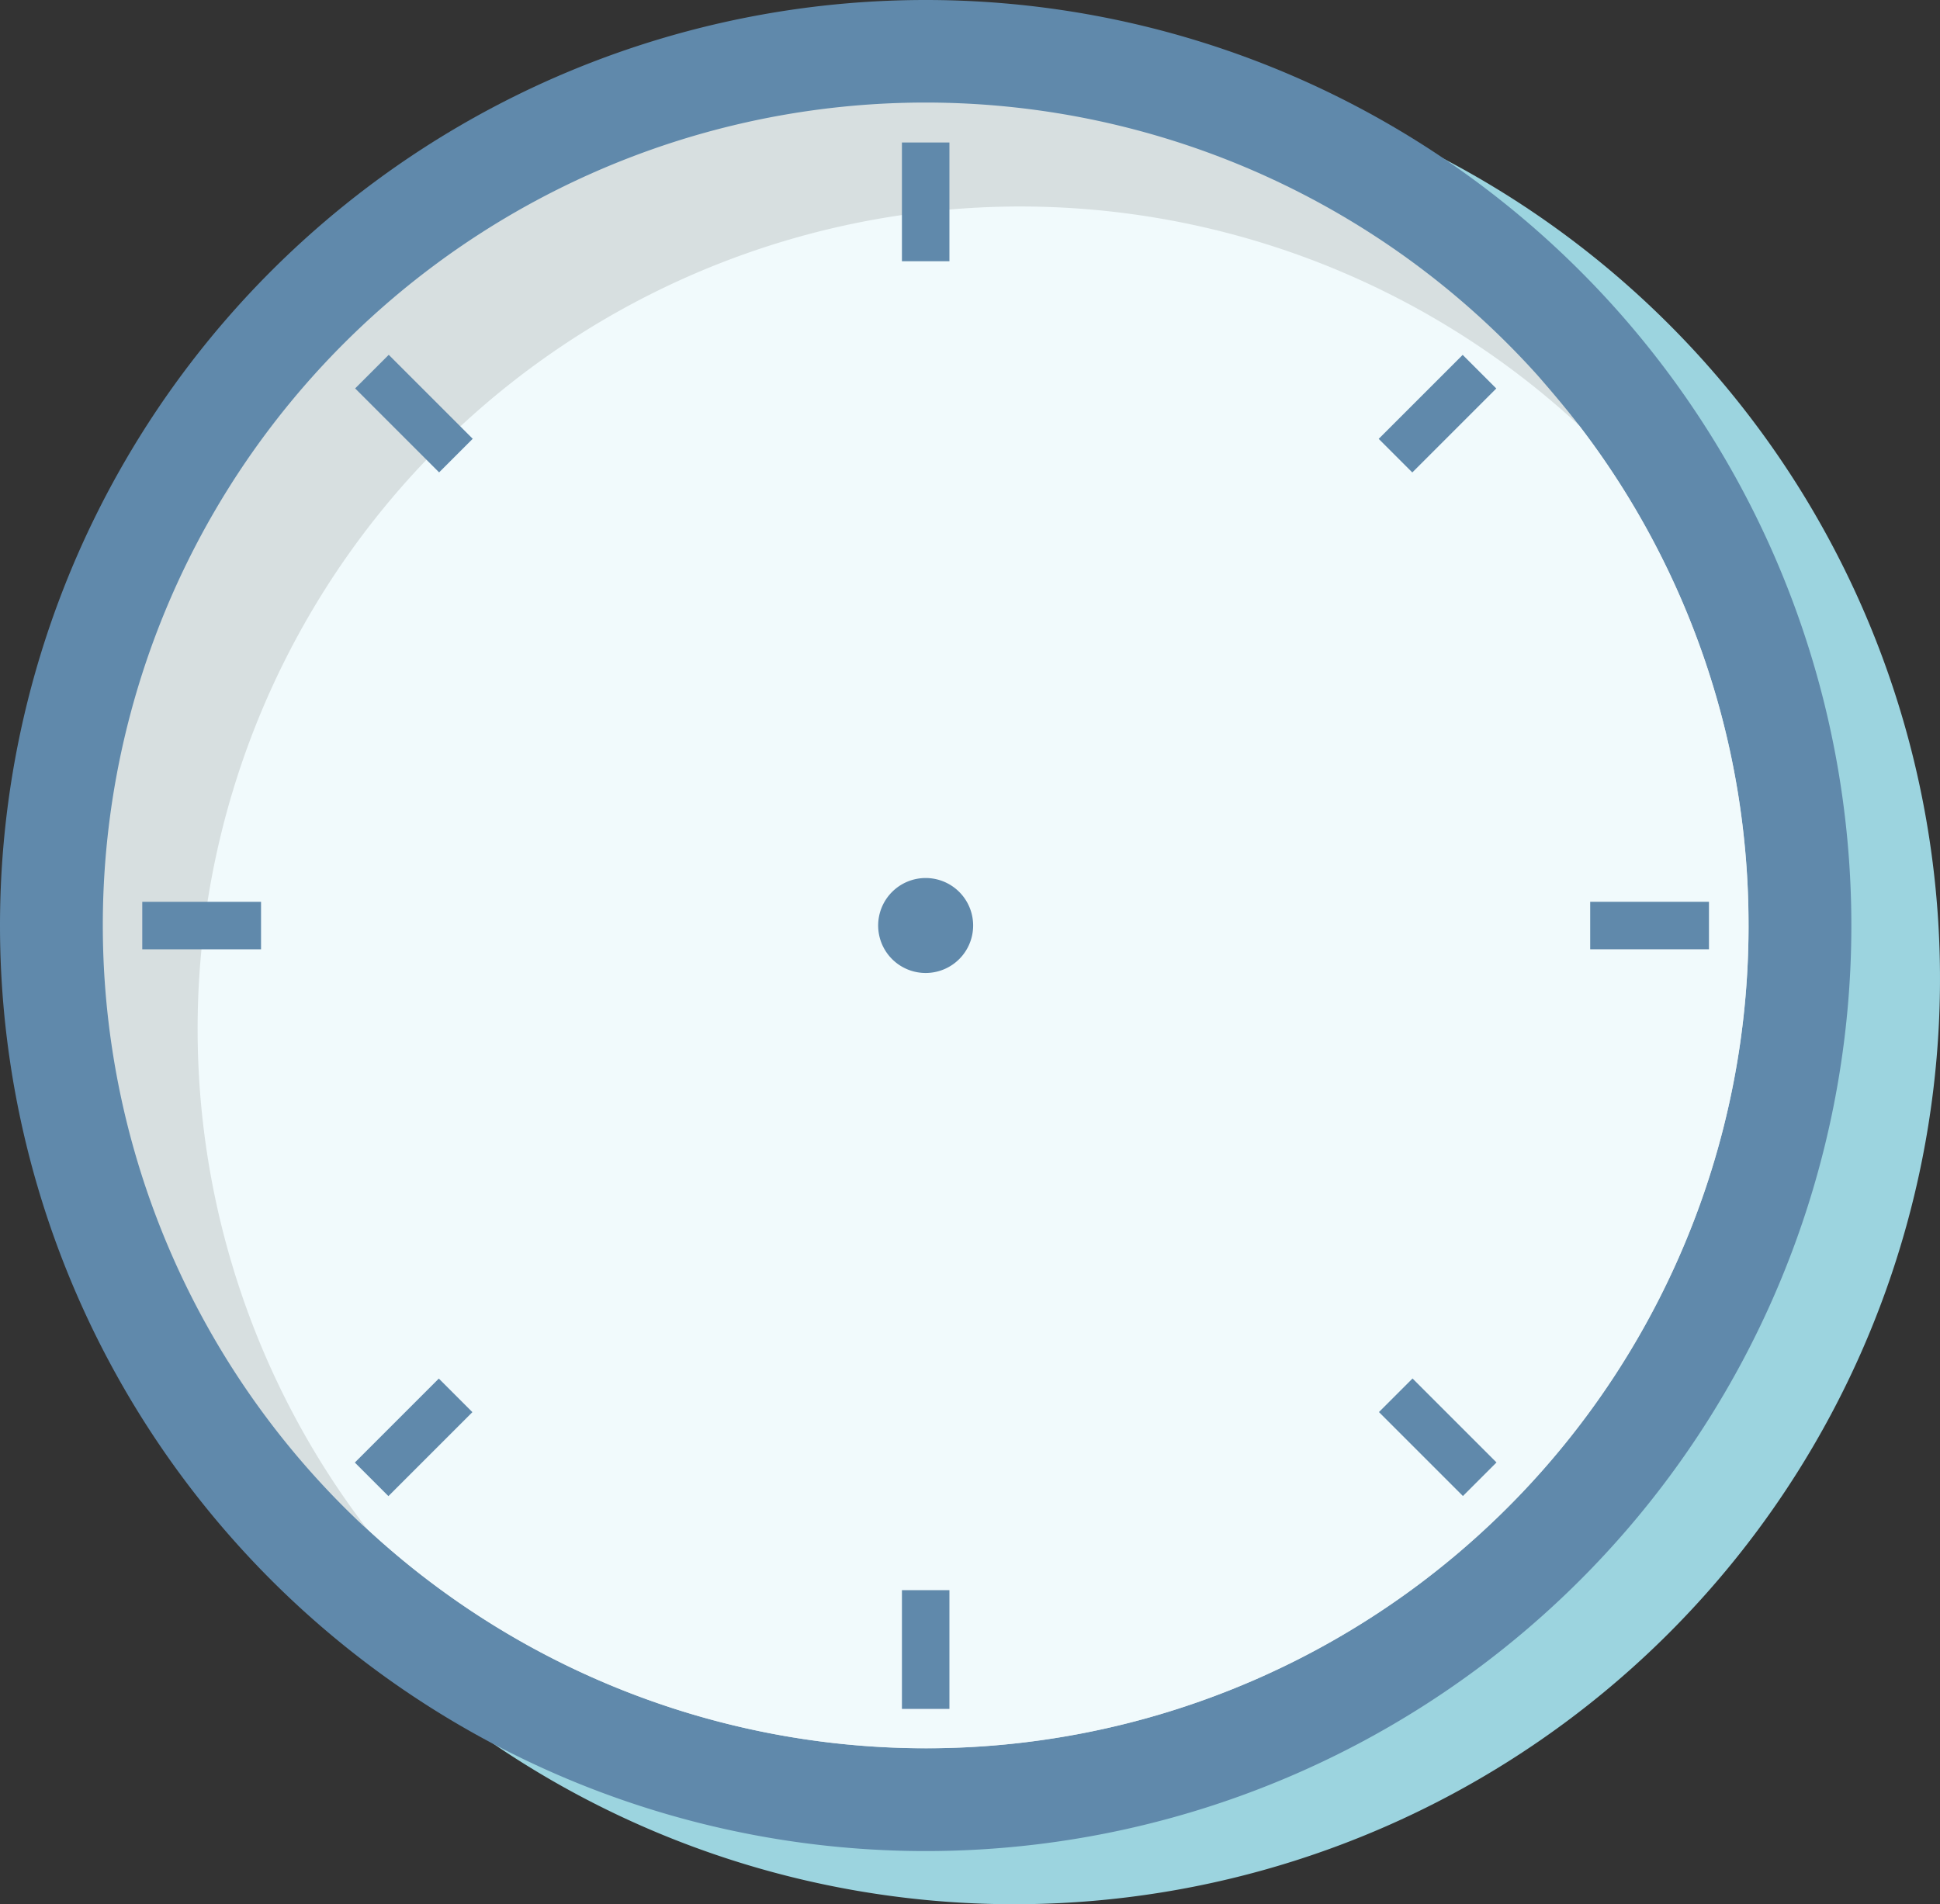
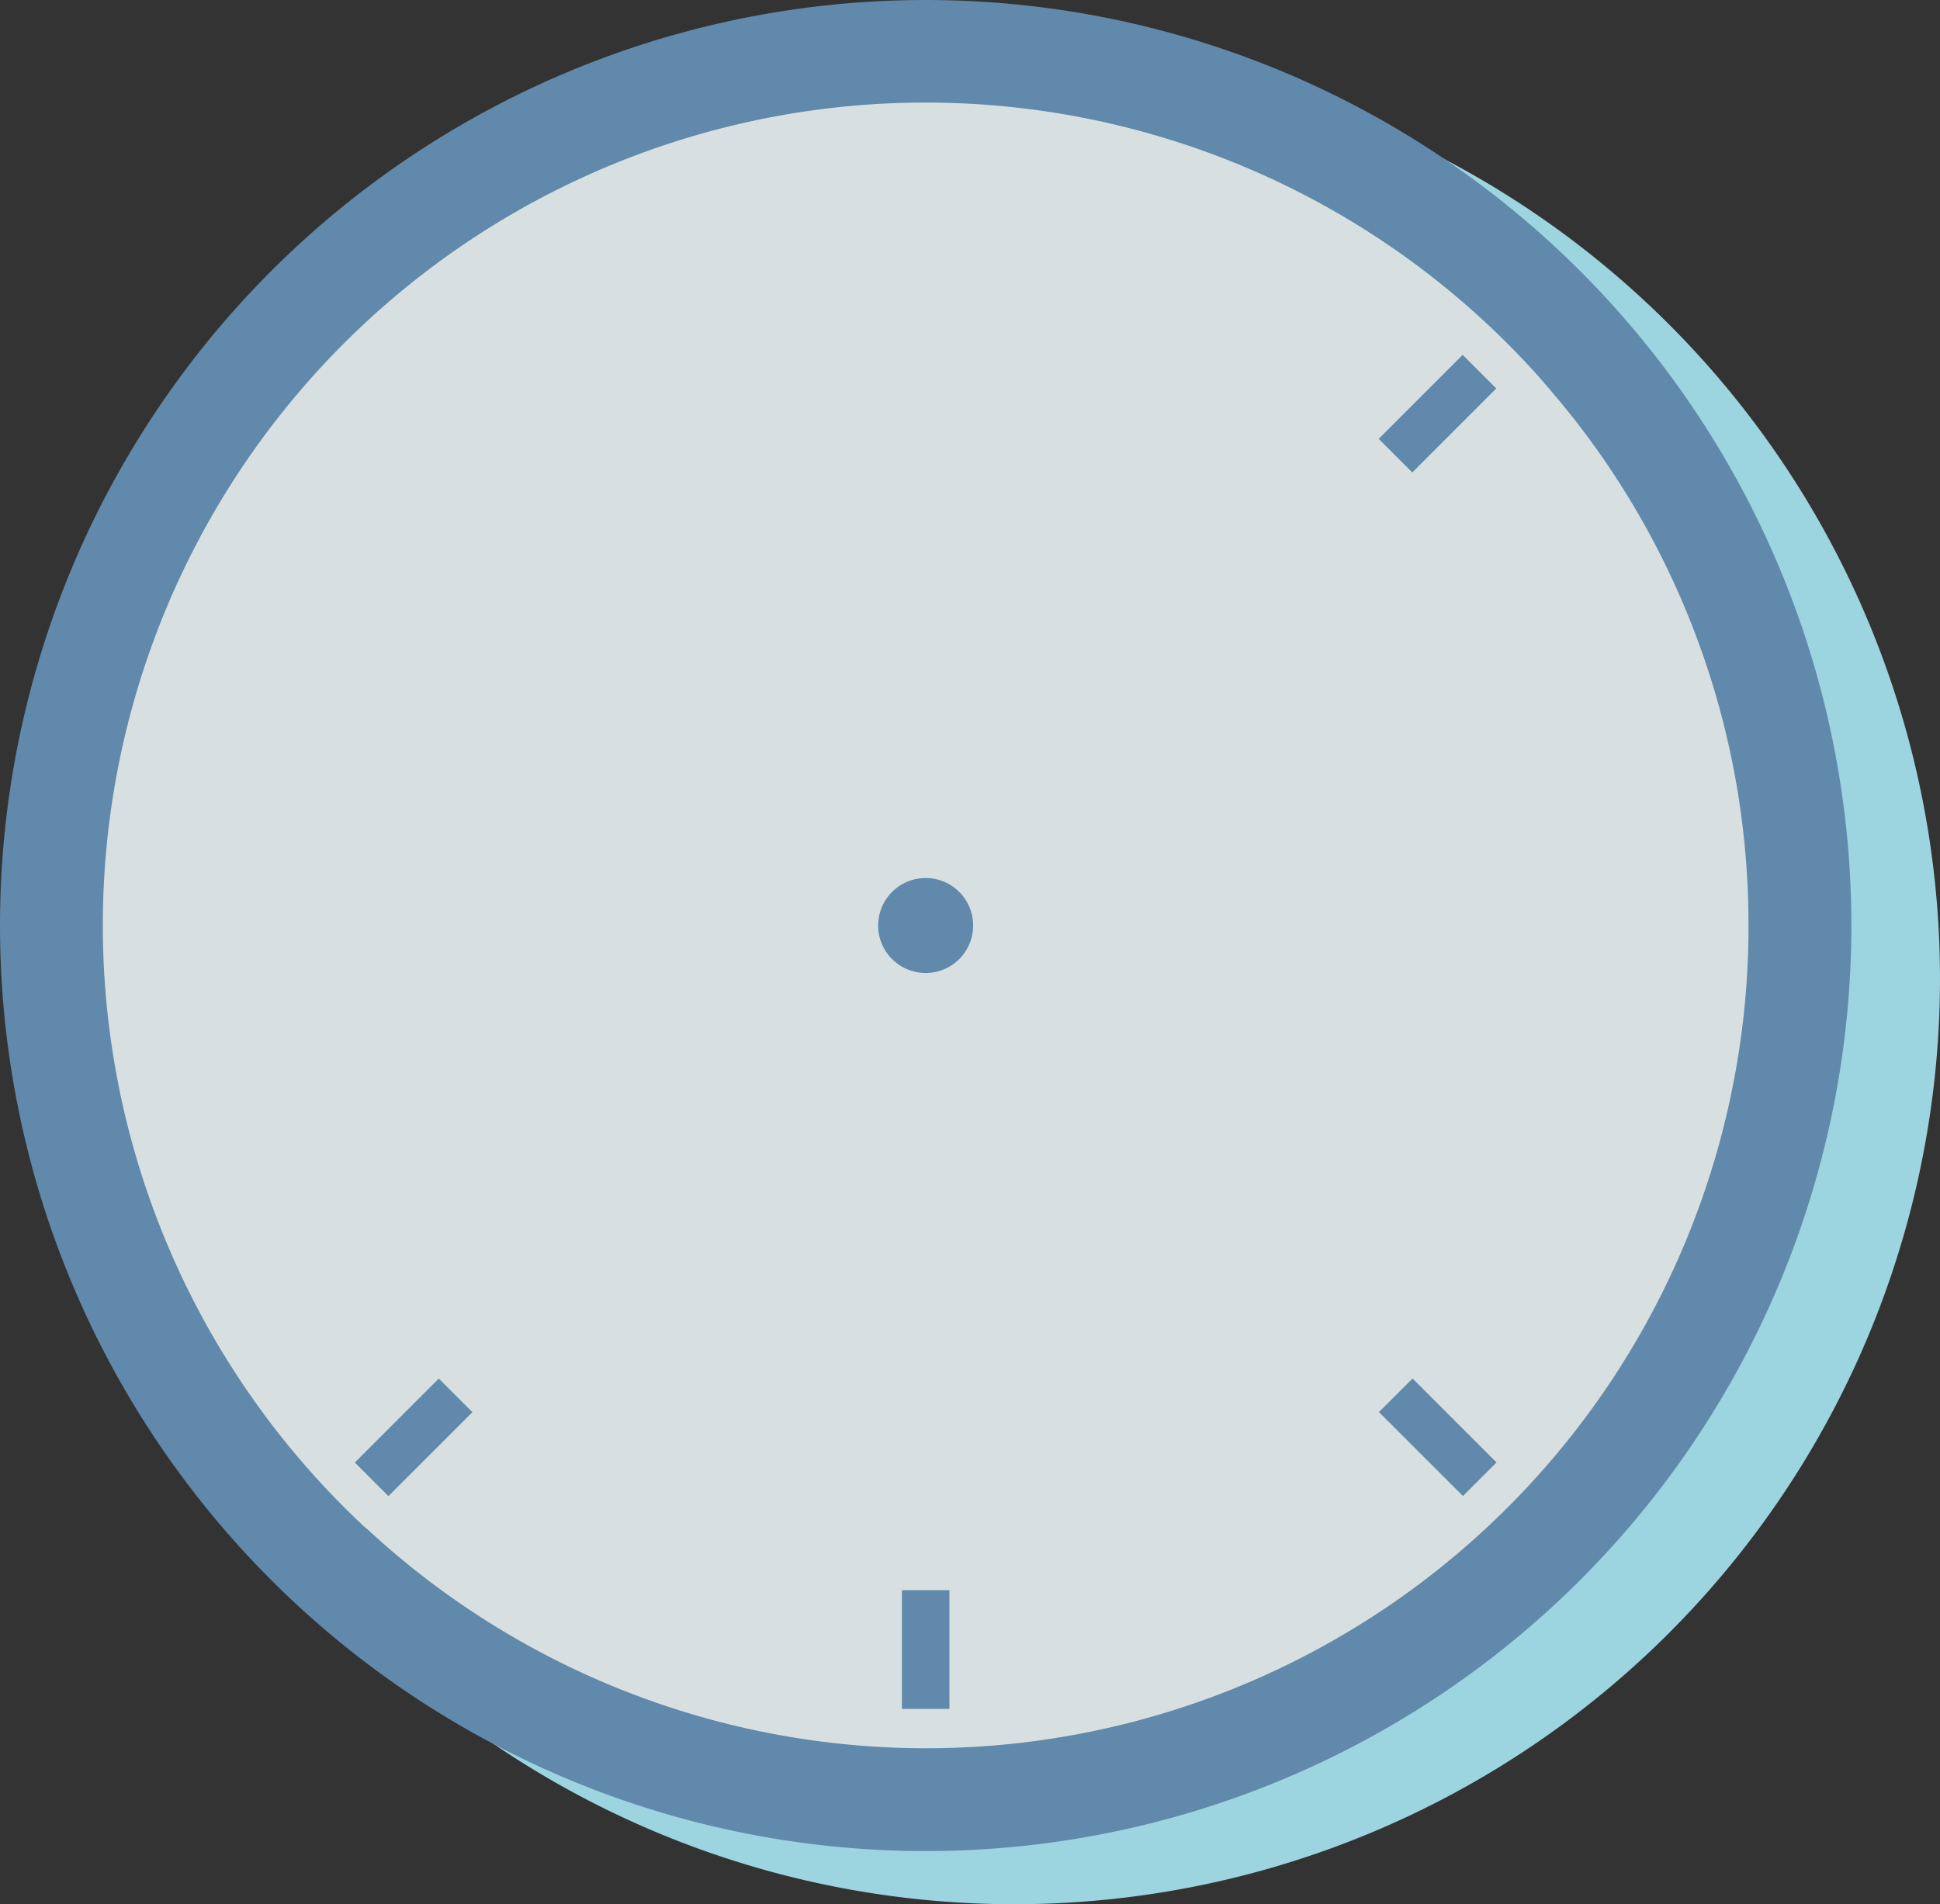
<svg xmlns="http://www.w3.org/2000/svg" id="Group_4704" data-name="Group 4704" width="63.558" height="62.396" viewBox="0 0 63.558 62.396">
  <rect x="0" y="0" width="63.558" height="62.396" fill="#333333" stroke="none" />
  <defs>
    <clipPath id="clip-path">
      <rect id="Rectangle_1568" data-name="Rectangle 1568" width="63.558" height="62.396" fill="none" />
    </clipPath>
  </defs>
  <g id="Group_4703" data-name="Group 4703" clip-path="url(#clip-path)">
    <path id="Path_11412" data-name="Path 11412" d="M32.827,1.5A30.327,30.327,0,1,1,2.5,31.827,30.327,30.327,0,0,1,32.827,1.5" transform="translate(0.404 0.242)" fill="#9cd4df" />
    <path id="Path_11413" data-name="Path 11413" d="M30.327,0A30.327,30.327,0,1,1,0,30.327,30.327,30.327,0,0,1,30.327,0" fill="#6089ab" />
    <path id="Path_11414" data-name="Path 11414" d="M56.817,29.859A26.941,26.941,0,0,1,11.553,49.627a2.326,2.326,0,0,1-.186-.163,26.956,26.956,0,1,1,38.55-37.621c.465.534.918,1.069,1.347,1.626a26.847,26.847,0,0,1,5.552,16.389" transform="translate(0.468 0.468)" fill="#d7dfe0" />
-     <path id="Path_11415" data-name="Path 11415" d="M56.386,29.387A26.941,26.941,0,0,1,11.122,49.156,26.951,26.951,0,0,1,50.834,13a26.847,26.847,0,0,1,5.552,16.389" transform="translate(0.9 0.94)" fill="#f1fafc" />
-     <rect id="Rectangle_1560" data-name="Rectangle 1560" width="1.556" height="3.891" transform="translate(29.549 4.669)" fill="#6089ab" />
    <rect id="Rectangle_1561" data-name="Rectangle 1561" width="1.556" height="3.891" transform="translate(29.549 52.105)" fill="#6089ab" />
-     <rect id="Rectangle_1562" data-name="Rectangle 1562" width="3.891" height="1.556" transform="translate(52.098 29.549)" fill="#6089ab" />
-     <rect id="Rectangle_1563" data-name="Rectangle 1563" width="3.891" height="1.556" transform="translate(4.661 29.55)" fill="#6089ab" />
    <rect id="Rectangle_1564" data-name="Rectangle 1564" width="3.891" height="1.557" transform="translate(45.169 14.38) rotate(-45)" fill="#6089ab" />
    <rect id="Rectangle_1565" data-name="Rectangle 1565" width="3.891" height="1.556" transform="translate(11.625 47.923) rotate(-45)" fill="#6089ab" />
    <rect id="Rectangle_1566" data-name="Rectangle 1566" width="1.556" height="3.891" transform="matrix(0.707, -0.707, 0.707, 0.707, 45.177, 46.269)" fill="#6089ab" />
-     <rect id="Rectangle_1567" data-name="Rectangle 1567" width="1.557" height="3.891" transform="translate(11.635 12.727) rotate(-45)" fill="#6089ab" />
    <path id="Path_11416" data-name="Path 11416" d="M26.326,24.77a1.556,1.556,0,1,1-1.556,1.556,1.557,1.557,0,0,1,1.556-1.556" transform="translate(4 4)" fill="#6089ab" />
  </g>
</svg>